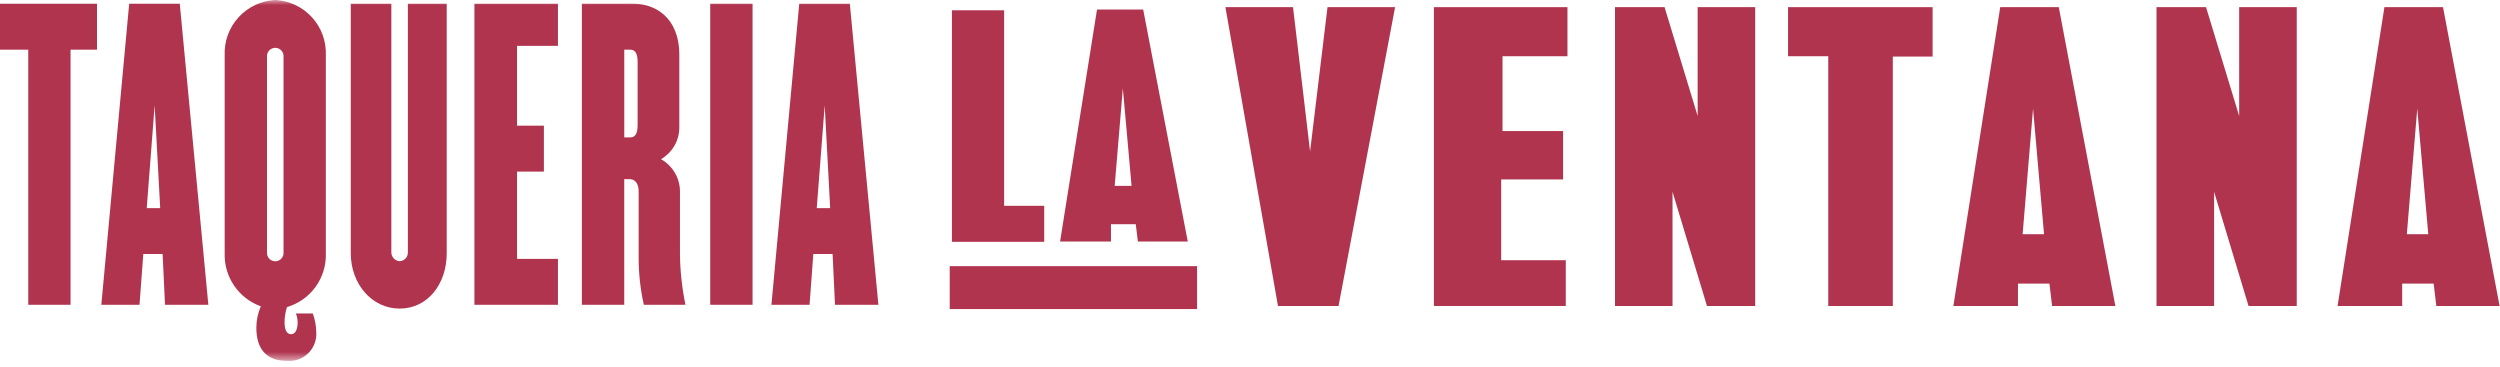
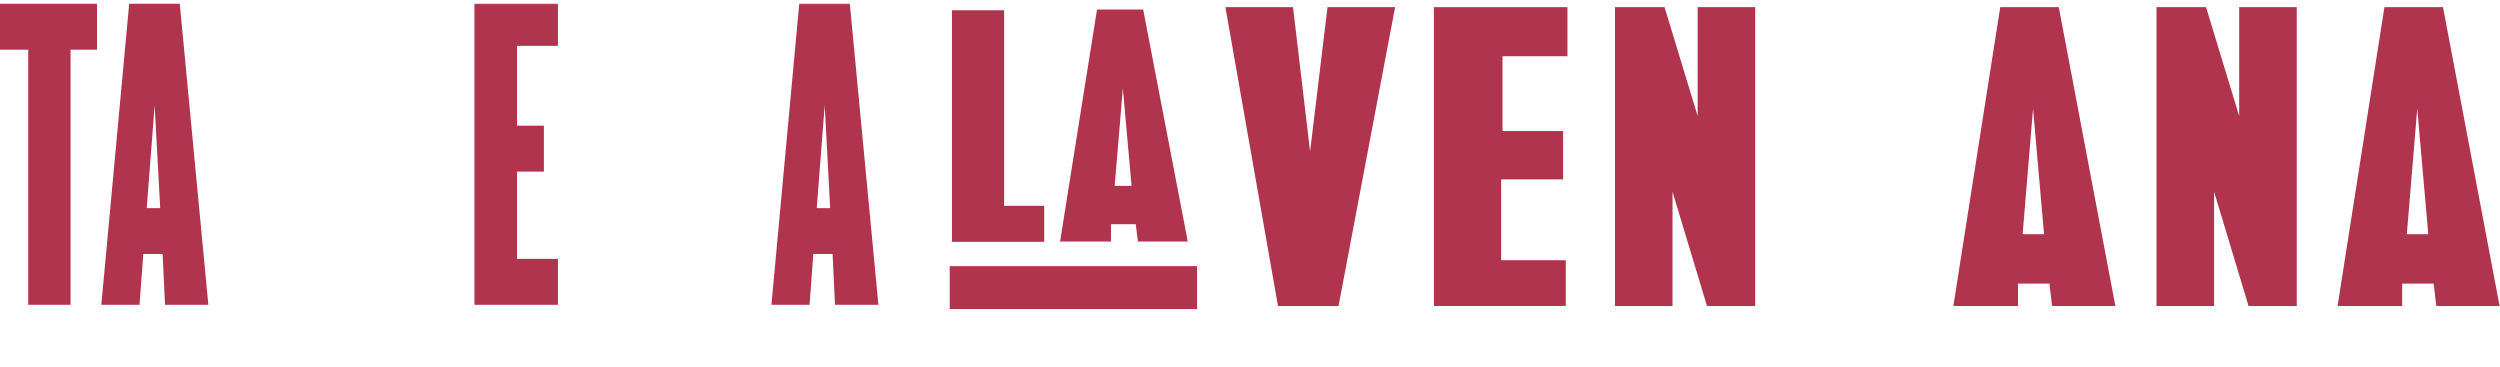
<svg xmlns="http://www.w3.org/2000/svg" width="245" height="36" viewBox="0 0 245 36" fill="none">
  <g clip-path="url(#clip0_26_108)">
    <path d="M98.404 1.008V20.169H102.334V23.699H93.289V1.008H98.404Z" fill="#B1344F" />
    <path d="M112.032 0.932L116.402 23.673H111.513L111.305 21.973H108.875V23.673H103.887L107.507 0.932H112.032ZM110.893 18.213L110.039 8.658L109.239 18.213H110.893Z" fill="#B1344F" />
    <path d="M126.716 0.701L128.388 14.838L130.096 0.701H136.72L131.177 29.99H125.243L120.09 0.701H126.716Z" fill="#B1344F" />
    <path d="M153.611 0.701V5.511H147.247V12.843H153.183V17.583H147.115V25.501H153.446V29.986H140.523V0.701H153.611Z" fill="#B1344F" />
    <path d="M163.126 0.701L166.37 11.368V0.701H172.009V29.99H167.285L163.908 18.797V29.99H158.27V0.701H163.126Z" fill="#B1344F" />
-     <path d="M189.396 0.701V5.544H185.496V29.99H179.169V5.51H175.23V0.701H189.396Z" fill="#B1344F" />
    <path d="M201.761 0.701L207.306 29.99H201.106L200.845 27.795H197.761V29.99H191.43L196.023 0.701H201.761ZM200.316 22.952L199.239 10.652L198.218 22.952H200.316Z" fill="#B1344F" />
    <path d="M216.191 0.701L219.439 11.369V0.701H225.081V29.99H220.358L216.982 18.797V29.99H211.336V0.701H216.191Z" fill="#B1344F" />
    <path d="M236.891 10.649L237.97 22.949H235.87L236.891 10.649ZM233.673 0.701L229.082 29.99H235.414V27.79H238.497L238.761 29.99H244.961L239.415 0.701H233.673Z" fill="#B1344F" />
    <path d="M0 0.368V4.868H2.768V29.868H6.914V4.868H9.507V0.368H0Z" fill="#B1344F" />
    <path d="M16.172 29.869L15.936 24.893H14.044L13.672 29.869H9.93L12.66 0.369H17.618L20.418 29.869H16.172ZM15.155 10.329L14.38 20.396H15.699L15.155 10.329Z" fill="#B1344F" />
    <mask id="mask0_26_108" style="mask-type:luminance" maskUnits="userSpaceOnUse" x="0" y="0" width="245" height="36">
      <path d="M244.961 0H0V35.369H244.961V0Z" fill="white" />
    </mask>
    <g mask="url(#mask0_26_108)">
-       <path d="M28.123 30.094C27.969 30.571 27.89 31.068 27.887 31.569C27.887 32.304 28.087 32.752 28.528 32.752C29.028 32.752 29.168 32.119 29.168 31.607C29.171 31.303 29.112 31.002 28.995 30.722H30.652C30.86 31.276 30.974 31.861 30.988 32.453C31.028 32.841 30.981 33.234 30.852 33.602C30.723 33.97 30.514 34.306 30.24 34.584C29.966 34.862 29.634 35.077 29.268 35.212C28.902 35.348 28.511 35.401 28.122 35.368C26.096 35.368 25.122 34.187 25.122 32.119C25.124 31.396 25.273 30.682 25.561 30.019C24.498 29.638 23.582 28.93 22.946 27.997C22.309 27.064 21.985 25.954 22.018 24.825V5.422C21.962 4.048 22.451 2.707 23.379 1.692C24.307 0.676 25.598 0.068 26.972 0C28.347 0.066 29.64 0.674 30.569 1.689C31.498 2.705 31.988 4.047 31.932 5.422V24.822C31.971 25.999 31.618 27.155 30.929 28.109C30.239 29.063 29.252 29.762 28.123 30.094ZM27.786 5.57C27.796 5.458 27.782 5.345 27.746 5.238C27.709 5.131 27.651 5.034 27.575 4.951C27.499 4.868 27.406 4.801 27.303 4.756C27.2 4.711 27.089 4.687 26.976 4.687C26.863 4.687 26.752 4.711 26.649 4.756C26.546 4.801 26.453 4.868 26.377 4.951C26.301 5.034 26.243 5.131 26.206 5.238C26.17 5.345 26.156 5.458 26.166 5.57V24.709C26.155 24.822 26.167 24.936 26.203 25.044C26.238 25.152 26.296 25.252 26.373 25.336C26.449 25.42 26.542 25.488 26.646 25.534C26.75 25.58 26.862 25.604 26.976 25.604C27.09 25.604 27.202 25.58 27.306 25.534C27.41 25.488 27.503 25.42 27.579 25.336C27.656 25.252 27.713 25.152 27.749 25.044C27.785 24.936 27.797 24.822 27.786 24.709V5.57Z" fill="#B1344F" />
-       <path d="M39.164 30.242C36.428 30.242 34.375 27.811 34.375 24.818V0.368H38.352V24.711C38.347 24.935 38.428 25.152 38.58 25.317C38.731 25.483 38.94 25.583 39.164 25.597C39.275 25.592 39.385 25.566 39.486 25.518C39.586 25.471 39.677 25.404 39.752 25.322C39.827 25.24 39.885 25.143 39.923 25.038C39.96 24.934 39.977 24.822 39.971 24.711V0.368H43.779V24.818C43.779 27.811 41.932 30.242 39.164 30.242Z" fill="#B1344F" />
      <path d="M46.492 29.869V0.368H54.679V4.498H50.669V12.315H53.302V16.815H50.669V25.371H54.679V29.871L46.492 29.869Z" fill="#B1344F" />
-       <path d="M63.096 29.869C62.761 28.369 62.59 26.837 62.588 25.3V18.734C62.588 18.074 62.288 17.557 61.714 17.557H61.176V29.869H57.025V0.368H62.116C64.107 0.368 66.573 1.626 66.573 5.388V12.536C66.564 13.158 66.395 13.767 66.081 14.303C65.767 14.84 65.319 15.286 64.781 15.598C65.327 15.907 65.784 16.351 66.109 16.887C66.434 17.423 66.616 18.034 66.637 18.66V24.928C66.658 26.588 66.838 28.242 67.174 29.867L63.096 29.869ZM62.486 6.048C62.486 5.198 62.219 4.87 61.78 4.87H61.18V13.464H61.78C62.219 13.464 62.486 13.132 62.486 12.282V6.048Z" fill="#B1344F" />
-       <path d="M73.751 0.365H69.602V29.868H73.751V0.365Z" fill="#B1344F" />
      <path d="M81.83 29.869L81.595 24.893H79.706L79.337 29.869H75.6L78.326 0.369H83.284L86.084 29.869H81.83ZM80.82 10.329L80.041 20.396H81.357L80.82 10.329Z" fill="#B1344F" />
      <path d="M117.312 26.083H93.072V30.289H117.312V26.083Z" fill="#B1344F" />
    </g>
  </g>
  <defs>
    <clipPath id="clip0_26_108">
      <rect width="244.961" height="35.369" fill="white" />
    </clipPath>
  </defs>
</svg>